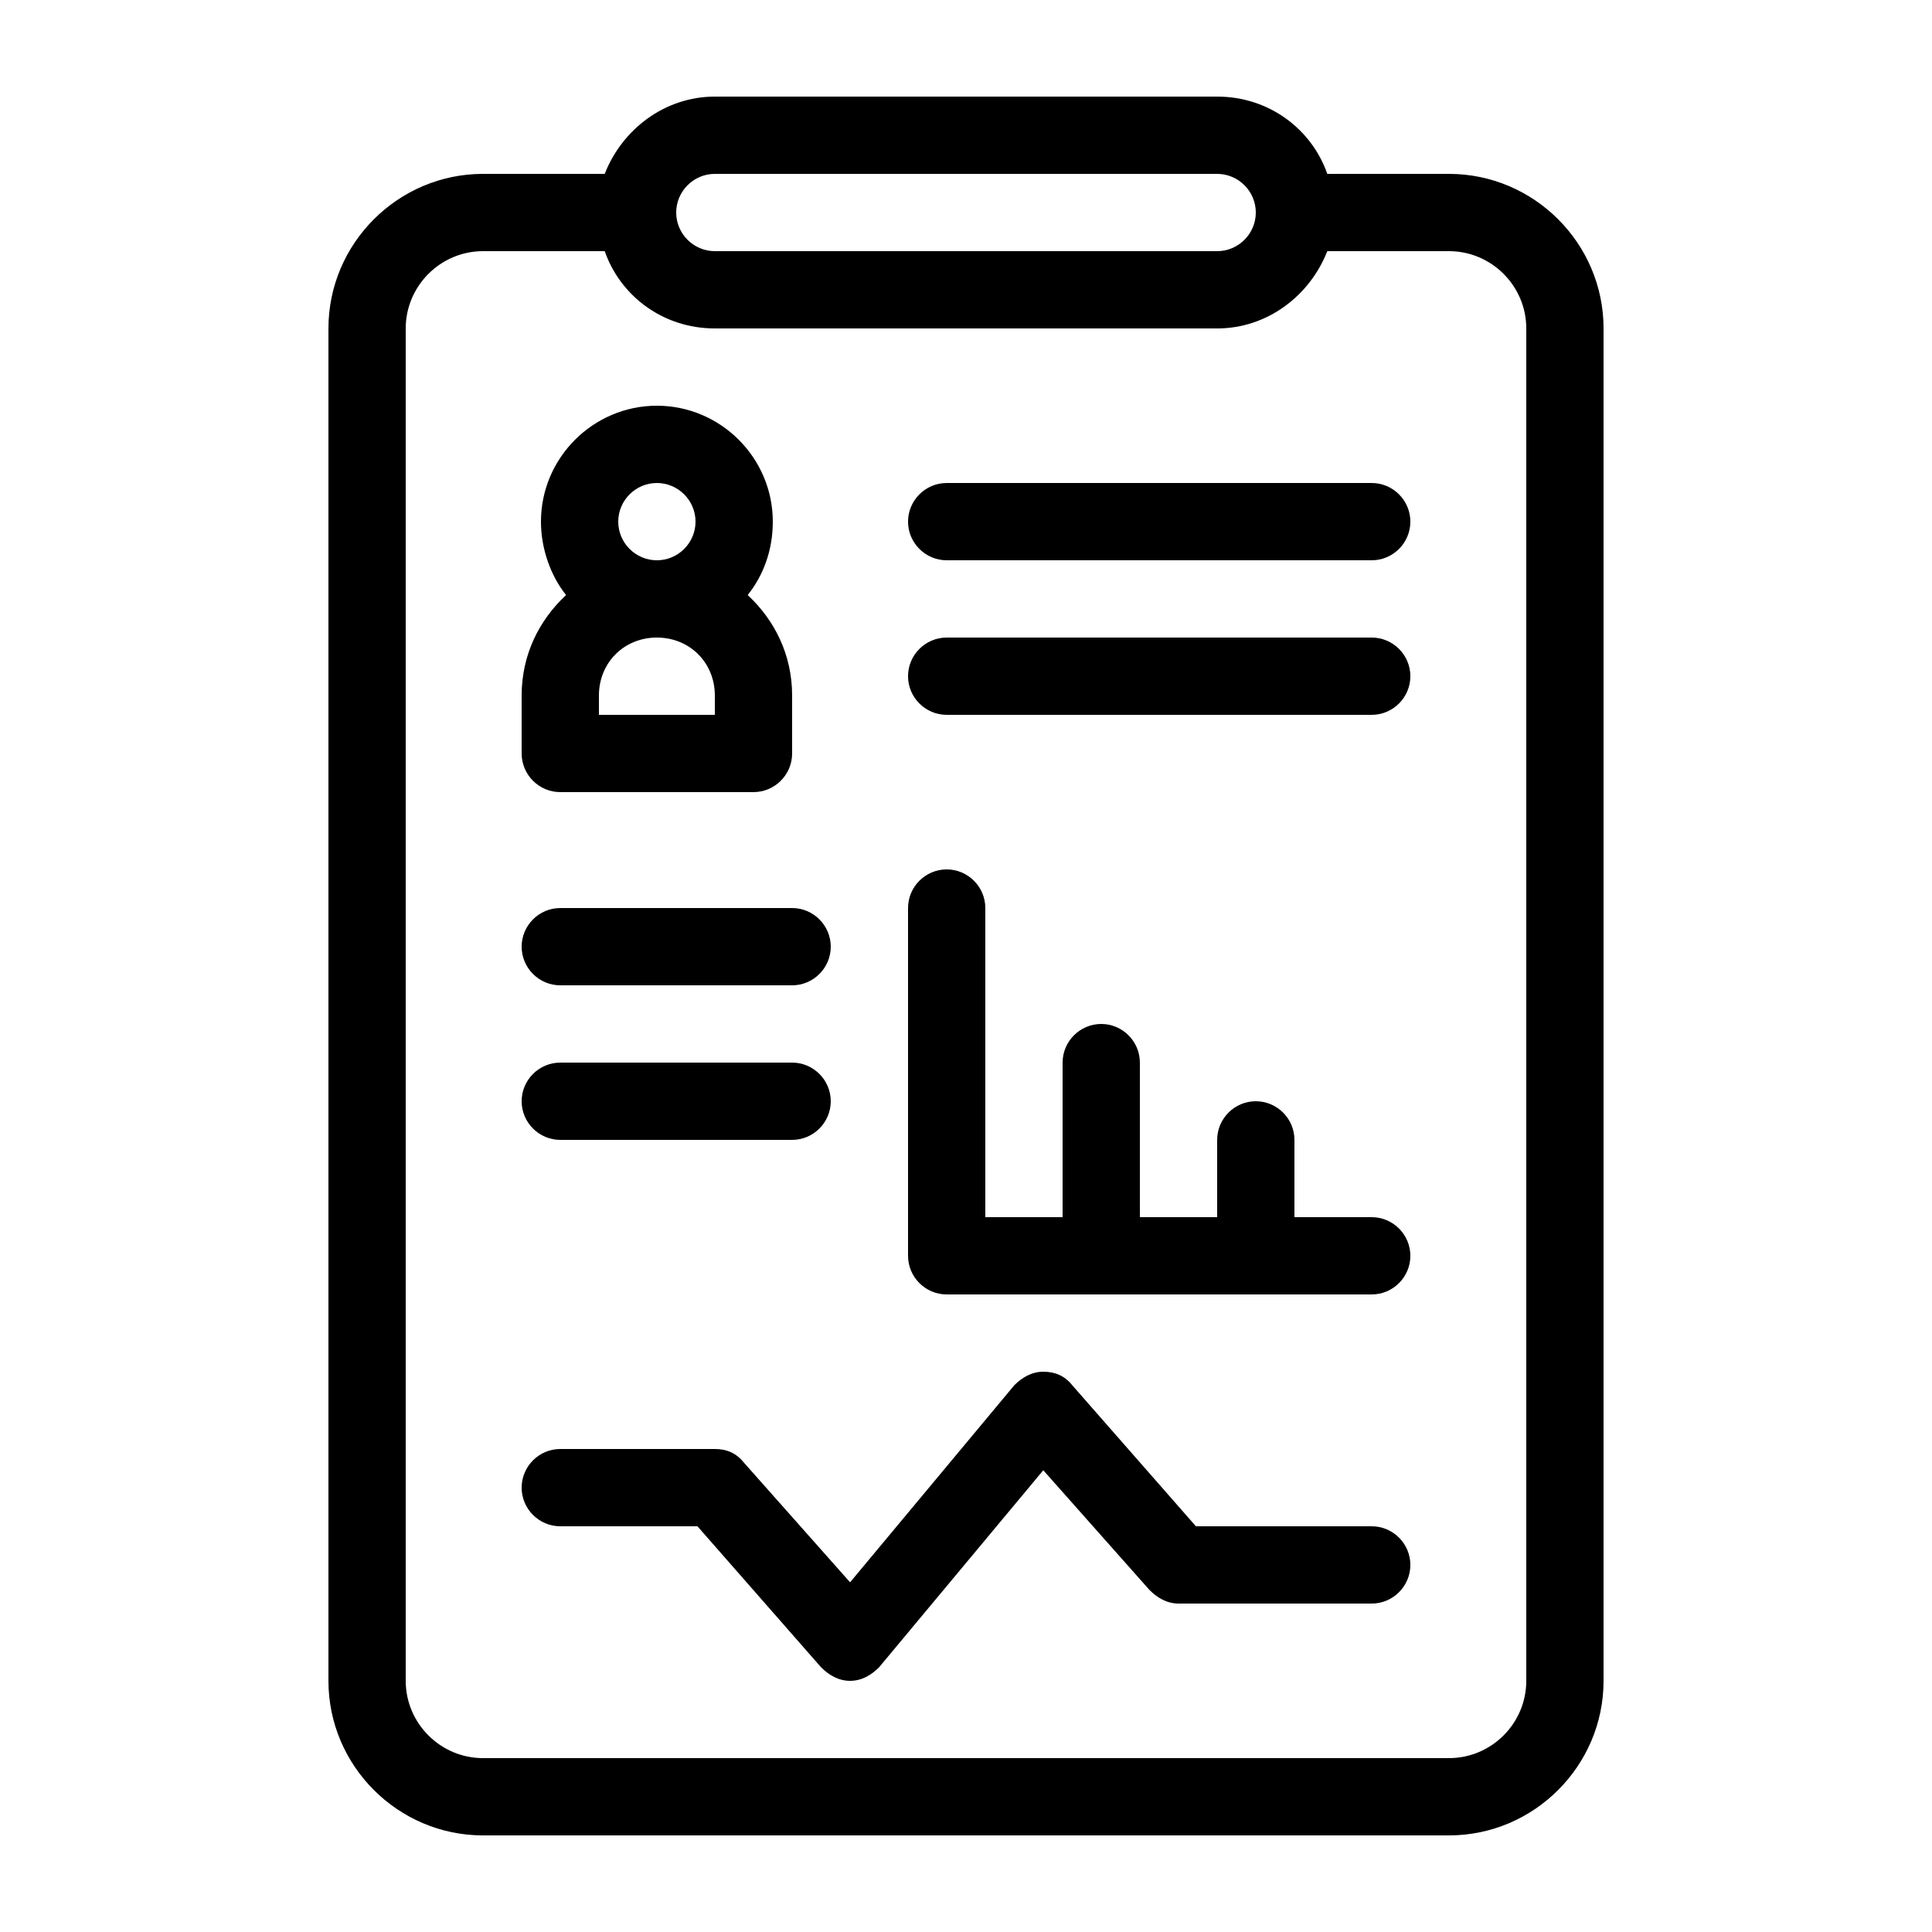
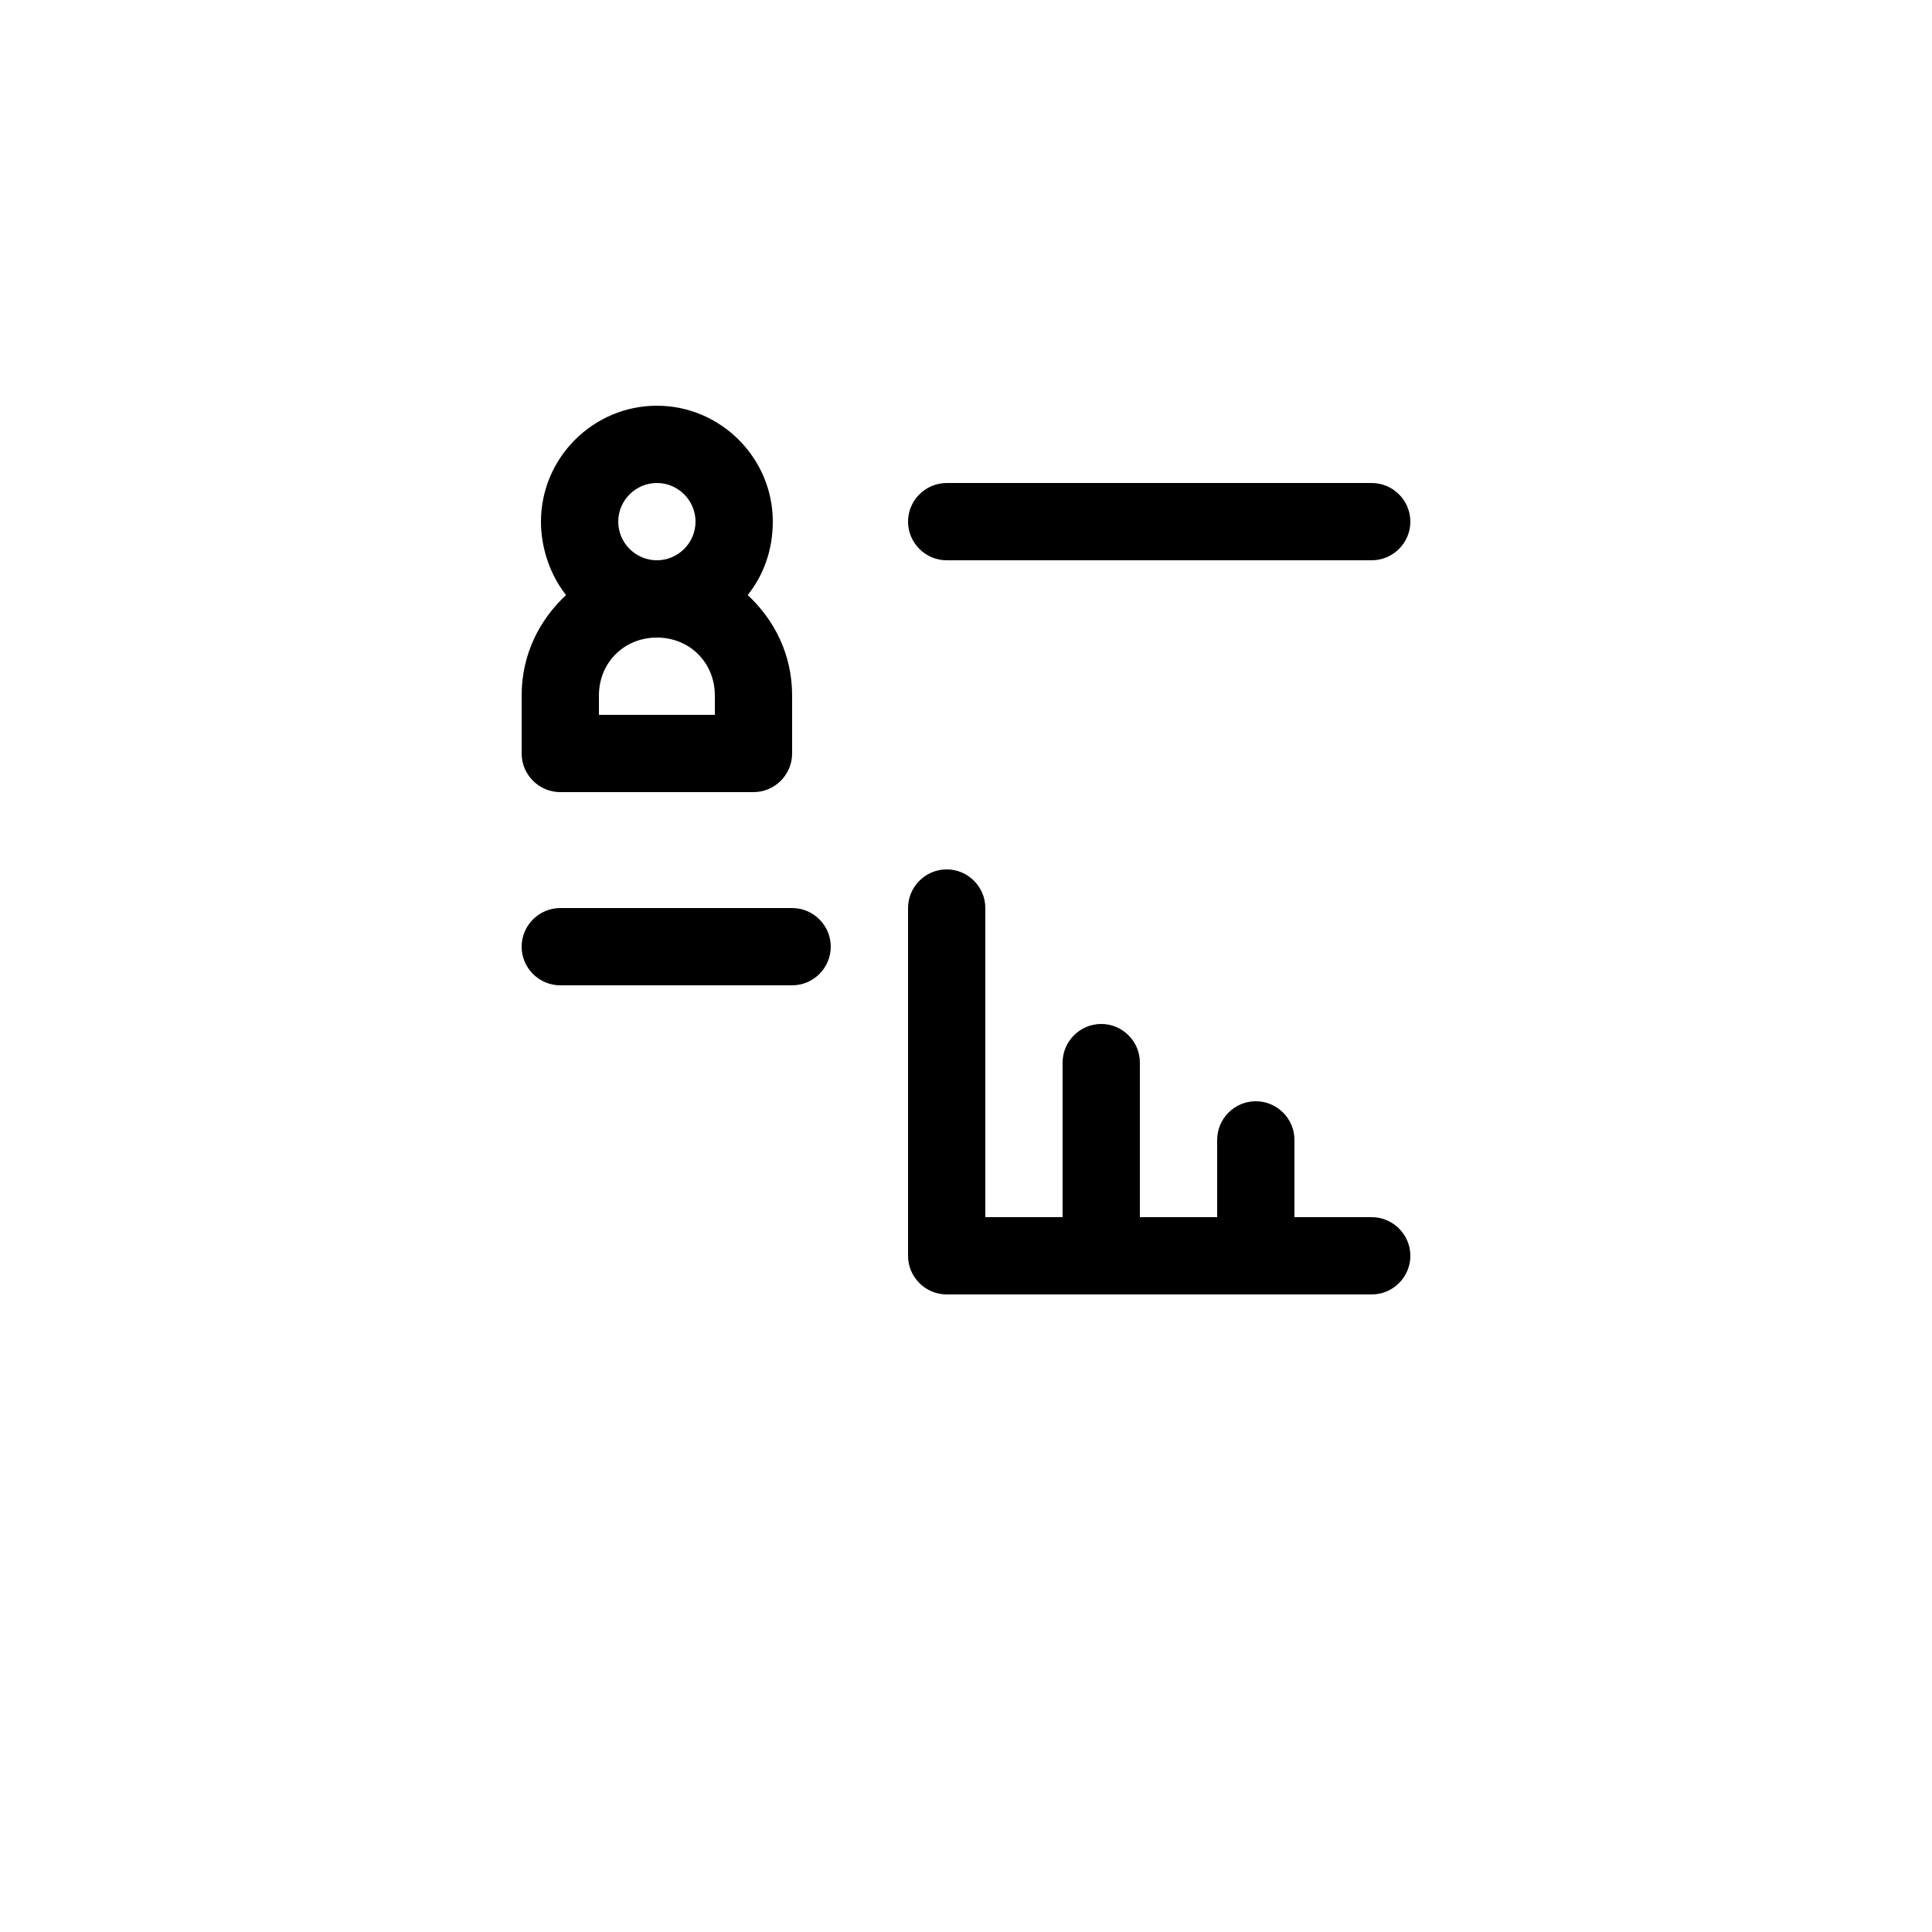
<svg xmlns="http://www.w3.org/2000/svg" version="1.1" id="Layer_1" x="0px" y="0px" viewBox="0 0 100 100" style="enable-background:new 0 0 100 100;" xml:space="preserve">
  <g>
-     <path d="M75,9h-6.3c-0.8-2.3-3-4-5.7-4H37c-2.6,0-4.8,1.7-5.7,4H25c-4.4,0-8,3.6-8,8v70c0,4.4,3.6,8,8,8h50c4.4,0,8-3.6,8-8V17   C83,12.6,79.4,9,75,9z M37,9h26c1.1,0,2,0.9,2,2c0,1.1-0.9,2-2,2H37c-1.1,0-2-0.9-2-2C35,9.9,35.9,9,37,9z M79,87c0,2.2-1.8,4-4,4   H25c-2.2,0-4-1.8-4-4V17c0-2.2,1.8-4,4-4h6.3c0.8,2.3,3,4,5.7,4h26c2.6,0,4.8-1.7,5.7-4H75c2.2,0,4,1.8,4,4V87z" />
    <path d="M71,63h-4v-4c0-1.1-0.9-2-2-2s-2,0.9-2,2v4h-4v-8c0-1.1-0.9-2-2-2s-2,0.9-2,2v8h-4V47c0-1.1-0.9-2-2-2s-2,0.9-2,2v18   c0,1.1,0.9,2,2,2h22c1.1,0,2-0.9,2-2C73,63.9,72.1,63,71,63z" />
-     <path d="M71,79h-9.1l-6.4-7.3C55.1,71.2,54.6,71,54,71c0,0,0,0,0,0c-0.6,0-1.1,0.3-1.5,0.7L44,81.9l-5.5-6.2   C38.1,75.2,37.6,75,37,75h-8c-1.1,0-2,0.9-2,2c0,1.1,0.9,2,2,2h7.1l6.4,7.3c0.4,0.4,0.9,0.7,1.5,0.7c0,0,0,0,0,0   c0.6,0,1.1-0.3,1.5-0.7L54,76.1l5.5,6.2c0.4,0.4,0.9,0.7,1.5,0.7h10c1.1,0,2-0.9,2-2C73,79.9,72.1,79,71,79z" />
    <path d="M29,51h12c1.1,0,2-0.9,2-2c0-1.1-0.9-2-2-2H29c-1.1,0-2,0.9-2,2C27,50.1,27.9,51,29,51z" />
-     <path d="M29,59h12c1.1,0,2-0.9,2-2c0-1.1-0.9-2-2-2H29c-1.1,0-2,0.9-2,2C27,58.1,27.9,59,29,59z" />
    <path d="M71,25H49c-1.1,0-2,0.9-2,2c0,1.1,0.9,2,2,2h22c1.1,0,2-0.9,2-2C73,25.9,72.1,25,71,25z" />
-     <path d="M71,33H49c-1.1,0-2,0.9-2,2c0,1.1,0.9,2,2,2h22c1.1,0,2-0.9,2-2C73,33.9,72.1,33,71,33z" />
    <path d="M29,41h10c1.1,0,2-0.9,2-2v-3c0-2.1-0.9-3.9-2.3-5.2c0.8-1,1.3-2.3,1.3-3.8c0-3.3-2.7-6-6-6s-6,2.7-6,6   c0,1.4,0.5,2.8,1.3,3.8C27.9,32.1,27,33.9,27,36v3C27,40.1,27.9,41,29,41z M34,25c1.1,0,2,0.9,2,2c0,1.1-0.9,2-2,2s-2-0.9-2-2   C32,25.9,32.9,25,34,25z M31,36c0-1.7,1.3-3,3-3s3,1.3,3,3v1h-6V36z" />
  </g>
</svg>